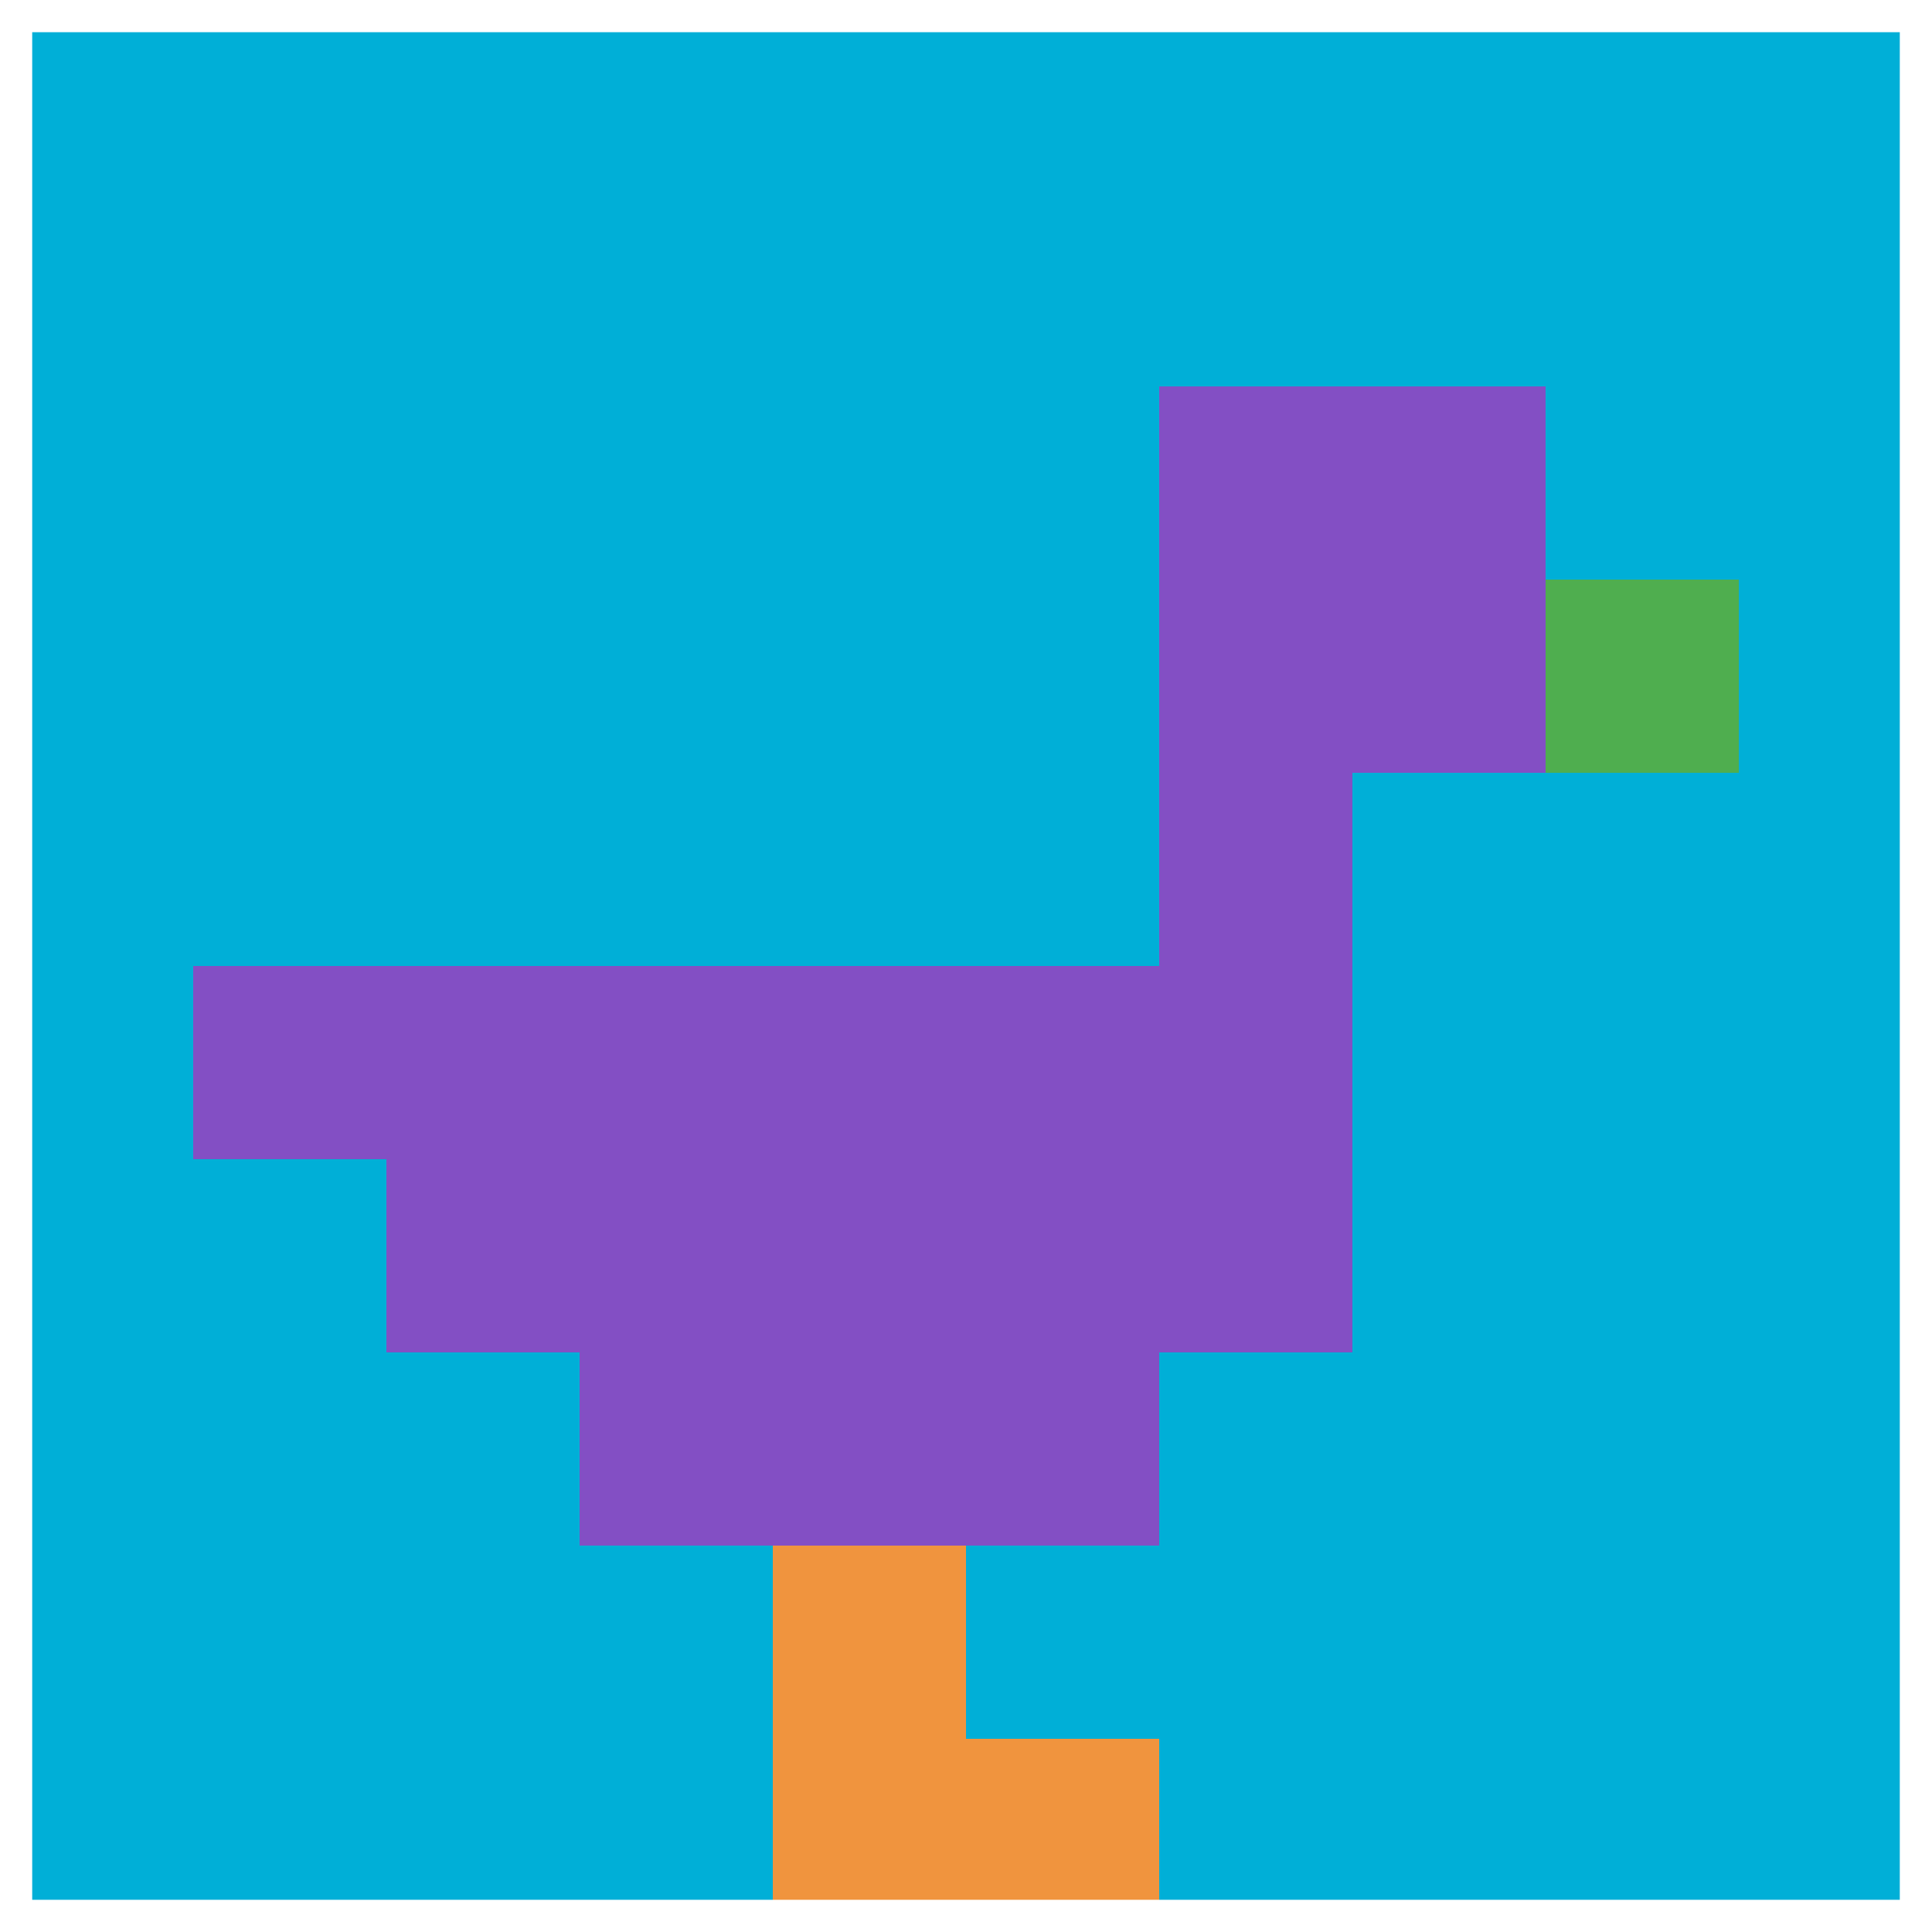
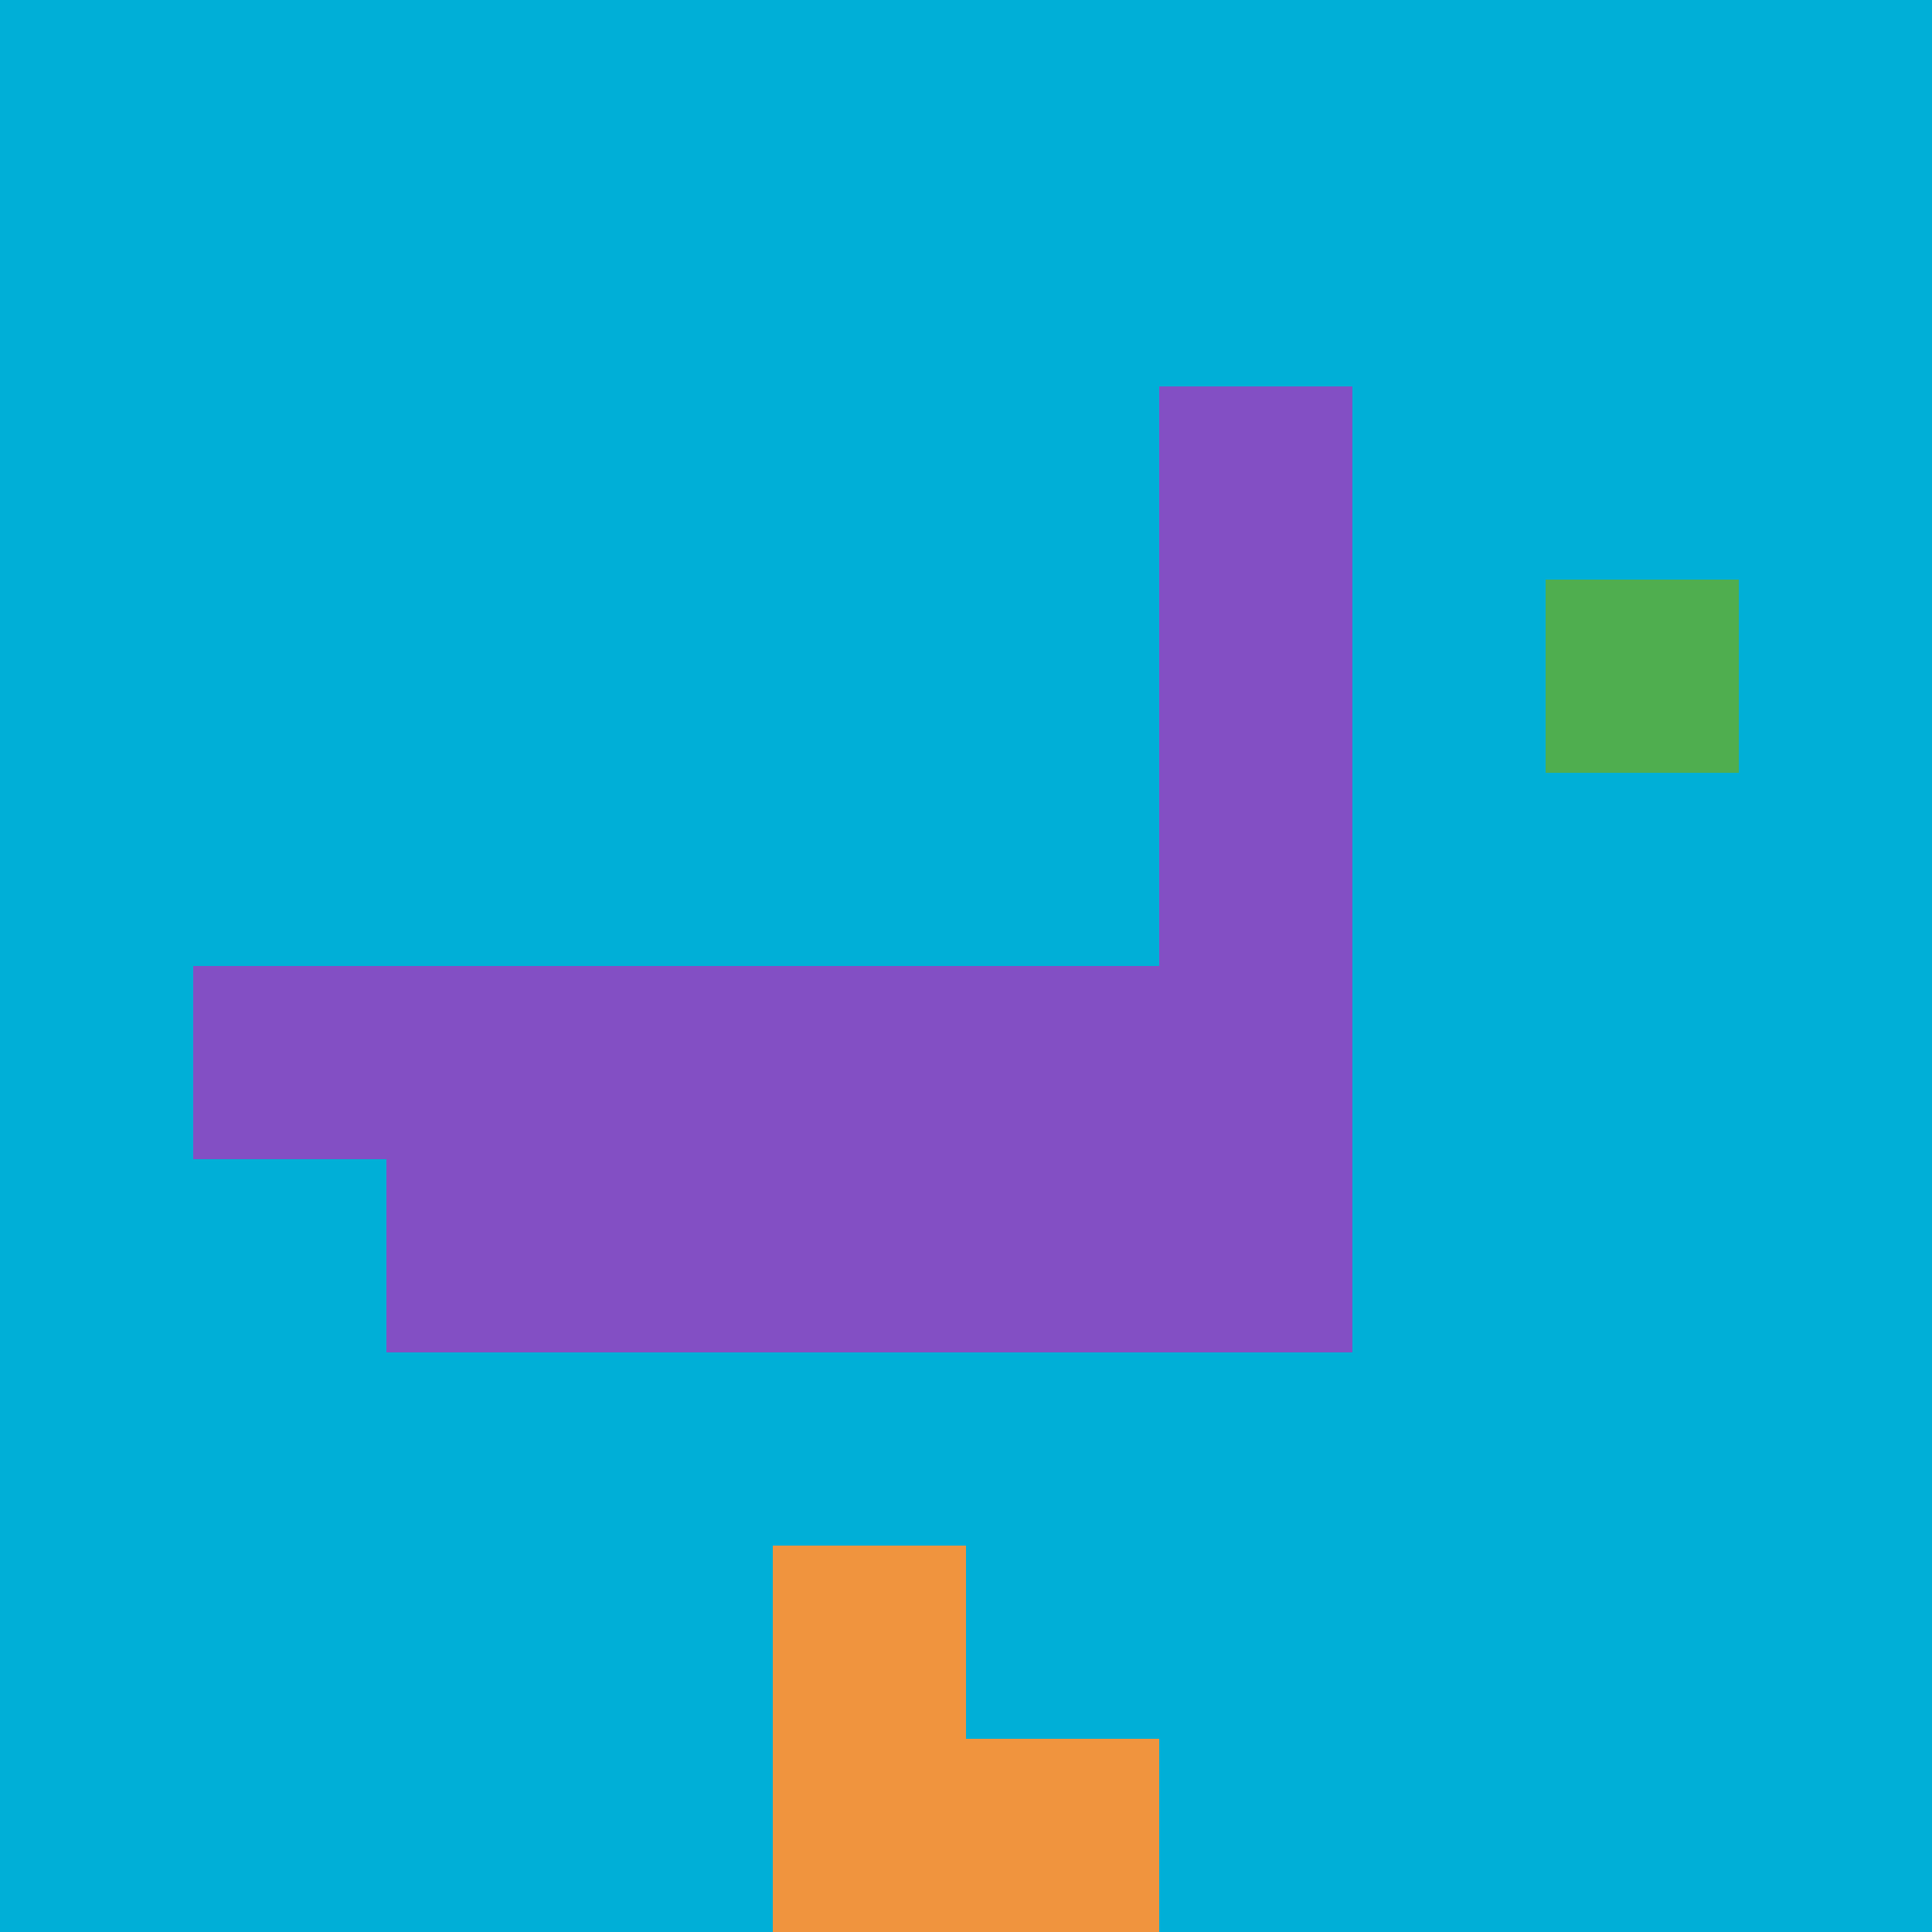
<svg xmlns="http://www.w3.org/2000/svg" version="1.1" width="369" height="369">
  <title>'goose-pfp-893138' by Dmitri Cherniak</title>
  <desc>seed=893138
backgroundColor=#ffffff
padding=100
innerPadding=0
timeout=1000
dimension=1
border=true
Save=function(){return n.handleSave()}
frame=162

Rendered at Sun Sep 15 2024 22:51:51 GMT+0800 (中国标准时间)
Generated in &lt;1ms
</desc>
  <defs />
-   <rect width="100%" height="100%" fill="#ffffff" />
  <g>
    <g id="0-0">
      <rect x="0" y="0" height="369" width="369" fill="#00AFD7" />
      <g>
-         <rect id="0-0-6-2-2-2" x="221.4" y="73.8" width="73.8" height="73.8" fill="#834FC4" />
        <rect id="0-0-6-2-1-4" x="221.4" y="73.8" width="36.9" height="147.6" fill="#834FC4" />
        <rect id="0-0-1-5-5-1" x="36.9" y="184.5" width="184.5" height="36.9" fill="#834FC4" />
        <rect id="0-0-2-5-5-2" x="73.8" y="184.5" width="184.5" height="73.8" fill="#834FC4" />
-         <rect id="0-0-3-5-3-3" x="110.7" y="184.5" width="110.7" height="110.7" fill="#834FC4" />
        <rect id="0-0-8-3-1-1" x="295.2" y="110.7" width="36.9" height="36.9" fill="#4FAE4F" />
        <rect id="0-0-4-8-1-2" x="147.6" y="295.2" width="36.9" height="73.8" fill="#F0943E" />
        <rect id="0-0-4-9-2-1" x="147.6" y="332.1" width="73.8" height="36.9" fill="#F0943E" />
      </g>
-       <rect x="0" y="0" stroke="white" stroke-width="12.3" height="369" width="369" fill="none" />
    </g>
  </g>
</svg>